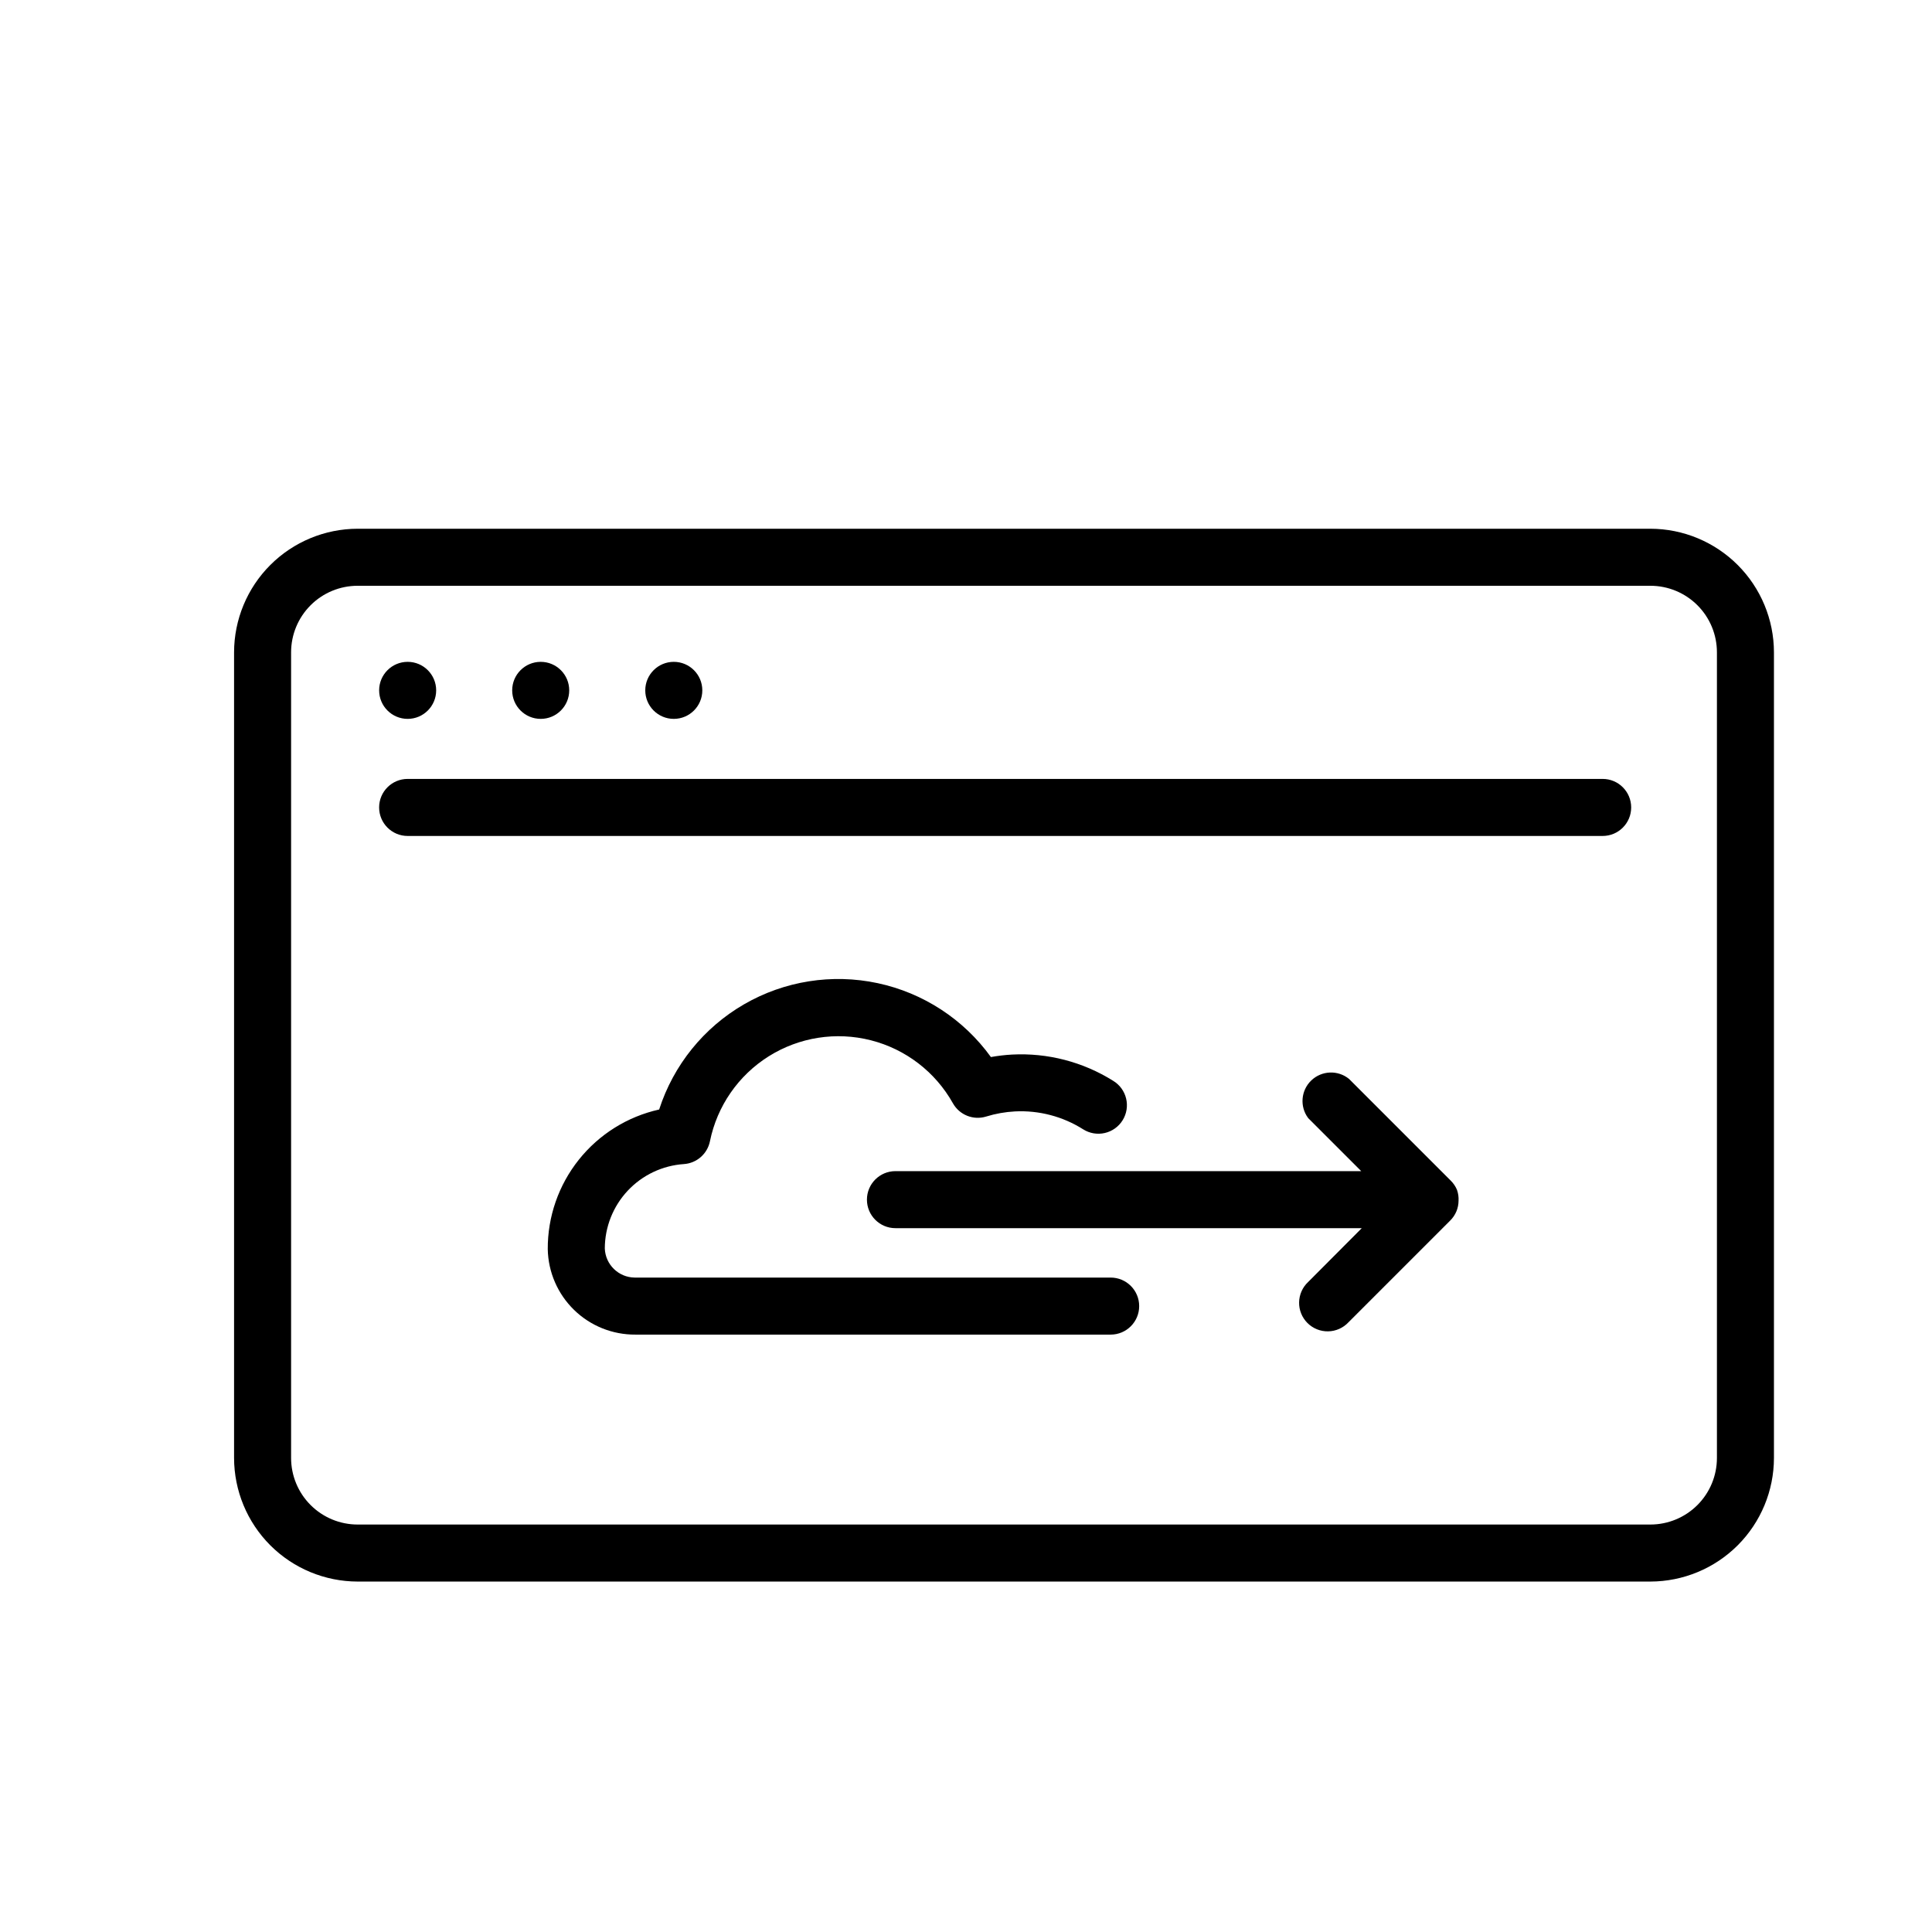
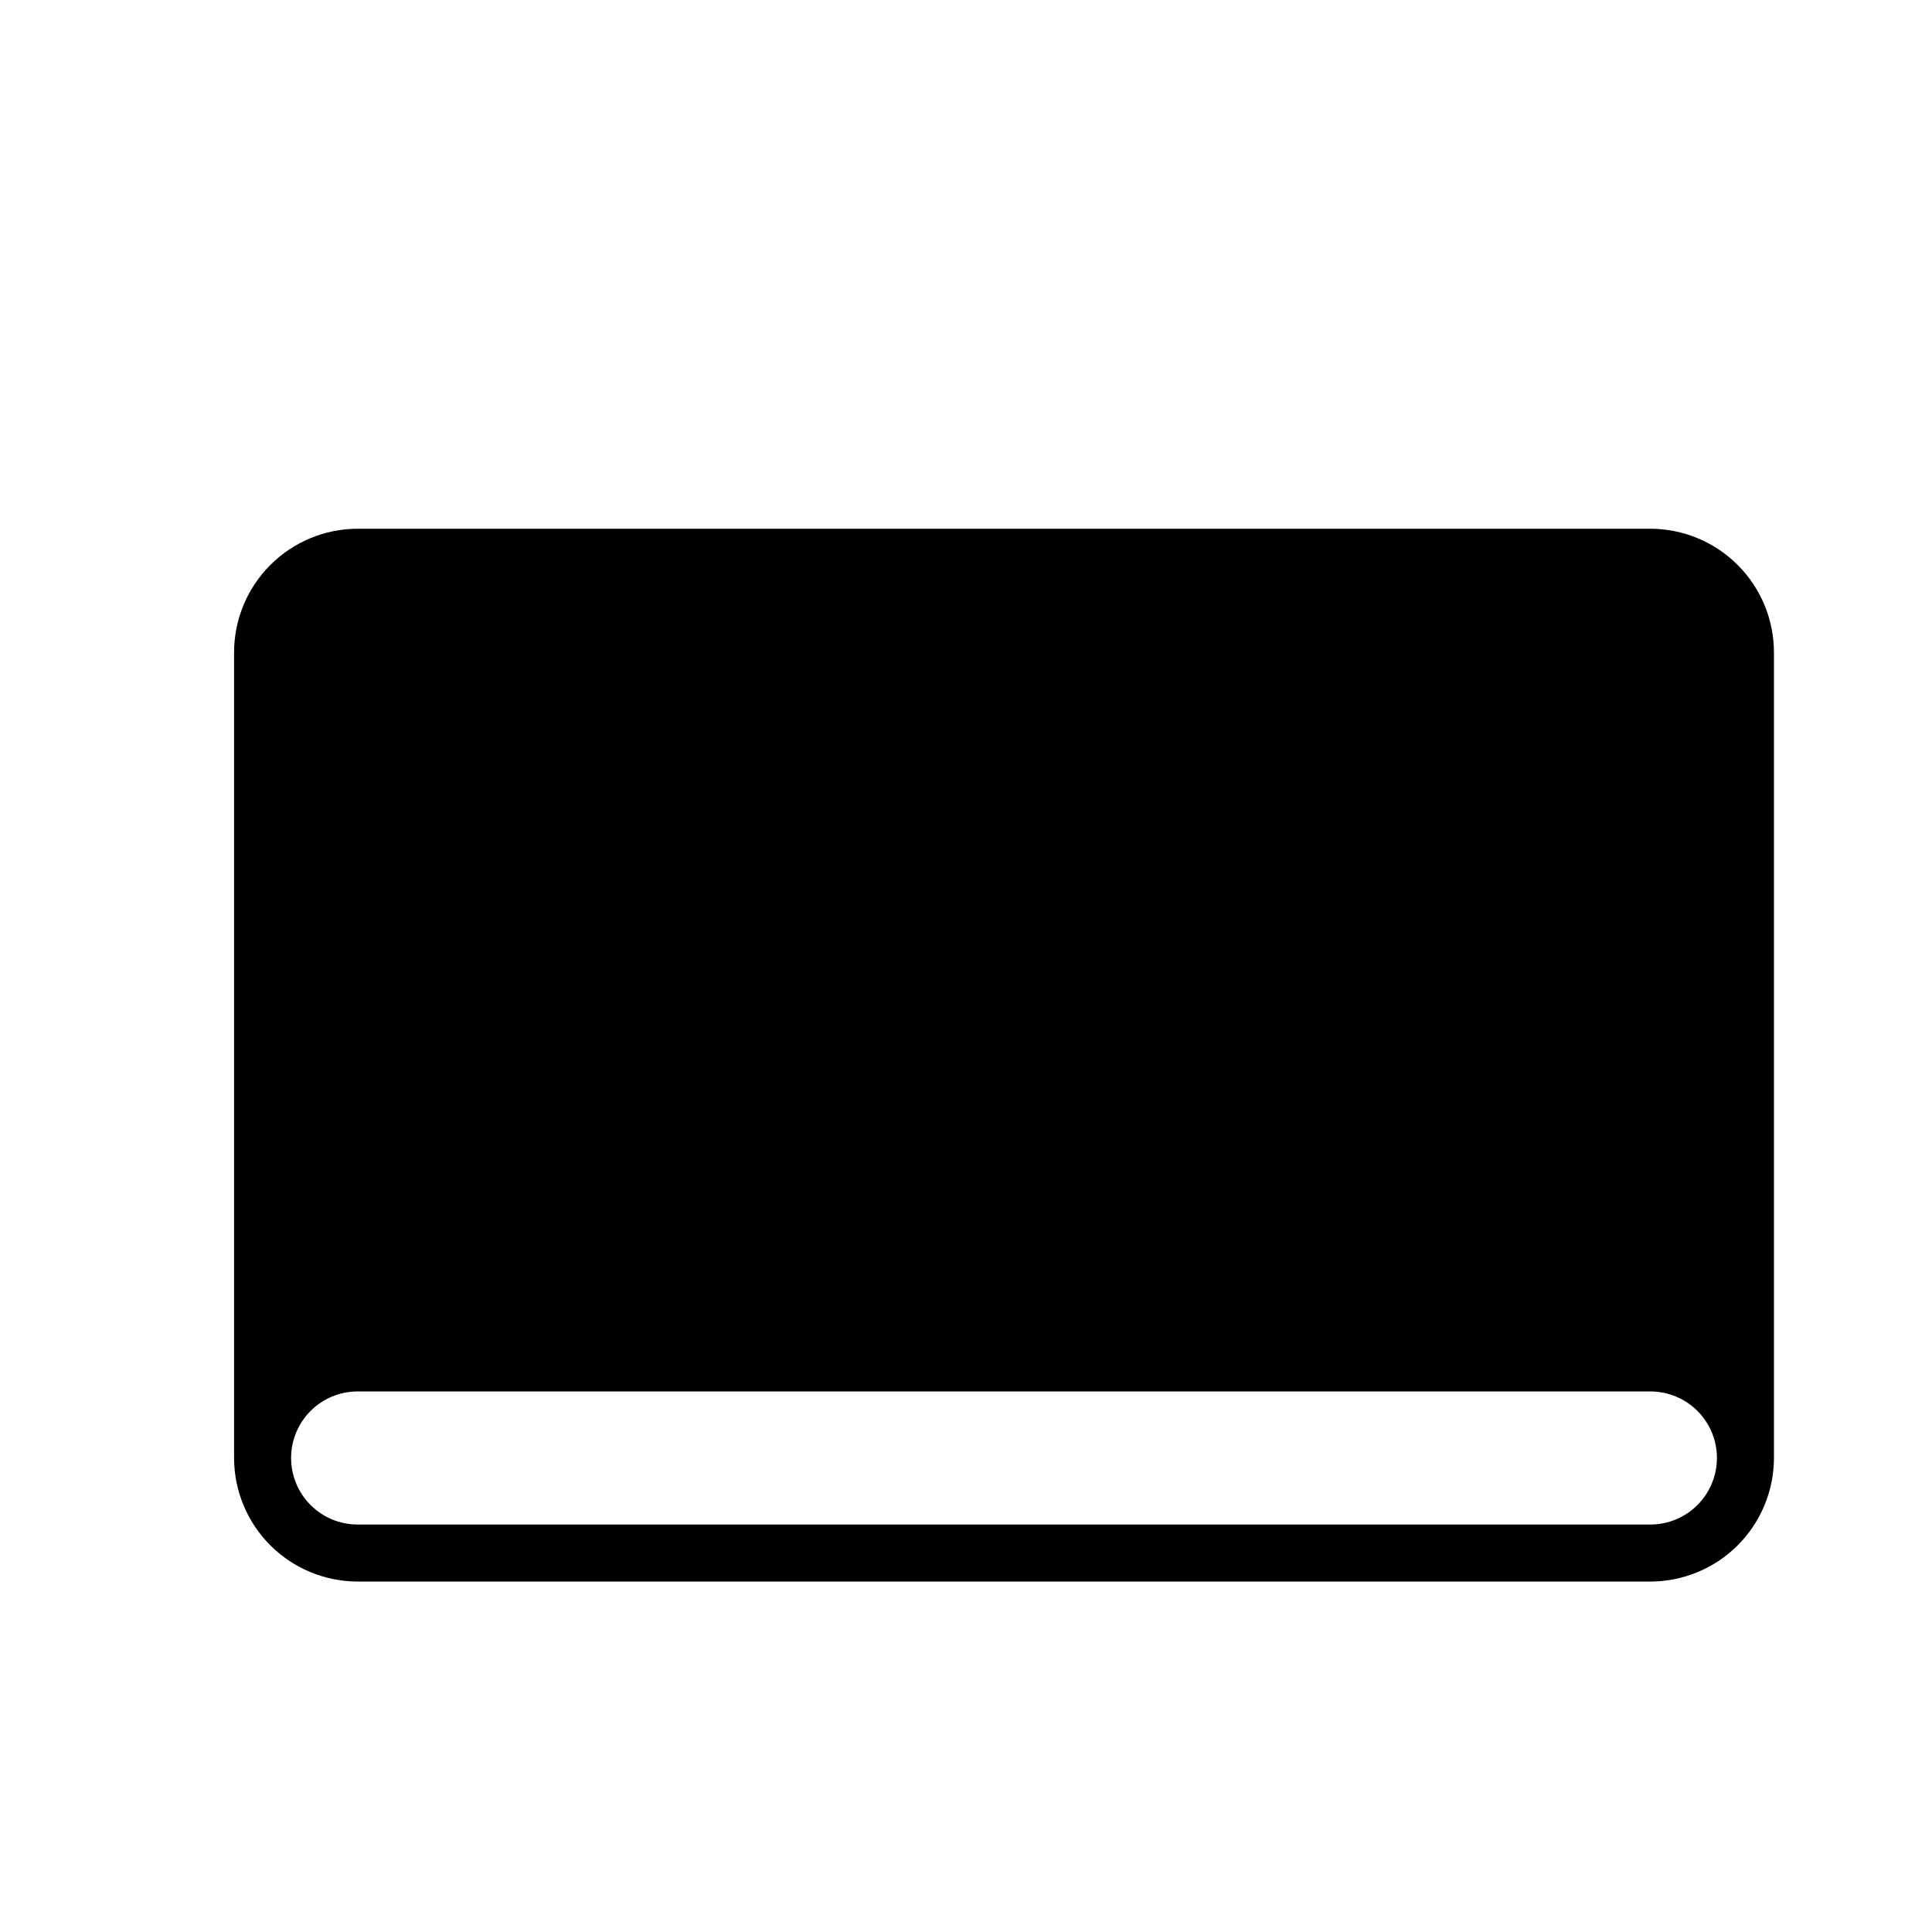
<svg xmlns="http://www.w3.org/2000/svg" fill="#000000" width="800px" height="800px" version="1.1" viewBox="144 144 512 512">
  <g>
-     <path d="m581.37 284.12h-342.59c-8.684 0.016-17.004 3.469-23.145 9.609-6.137 6.137-9.59 14.457-9.605 23.141v213.51c0.016 8.684 3.469 17.004 9.605 23.145 6.141 6.137 14.461 9.59 23.145 9.605h342.59c8.68-0.016 17-3.469 23.141-9.605 6.137-6.141 9.594-14.461 9.605-23.145v-213.51c-0.012-8.684-3.469-17.004-9.605-23.141-6.141-6.141-14.461-9.594-23.141-9.609zm17.633 246.26c0 4.68-1.859 9.164-5.164 12.469-3.309 3.309-7.793 5.168-12.469 5.168h-342.59c-4.68 0-9.164-1.859-12.469-5.168-3.309-3.305-5.168-7.789-5.168-12.469v-213.51c0-4.68 1.859-9.164 5.168-12.469 3.305-3.309 7.789-5.164 12.469-5.164h342.59c4.676 0 9.16 1.855 12.469 5.164 3.305 3.305 5.164 7.789 5.164 12.469z" />
+     <path d="m581.37 284.12h-342.59c-8.684 0.016-17.004 3.469-23.145 9.609-6.137 6.137-9.59 14.457-9.605 23.141v213.51c0.016 8.684 3.469 17.004 9.605 23.145 6.141 6.137 14.461 9.59 23.145 9.605h342.59c8.68-0.016 17-3.469 23.141-9.605 6.137-6.141 9.594-14.461 9.605-23.145v-213.51c-0.012-8.684-3.469-17.004-9.605-23.141-6.141-6.141-14.461-9.594-23.141-9.609zm17.633 246.26c0 4.68-1.859 9.164-5.164 12.469-3.309 3.309-7.793 5.168-12.469 5.168h-342.59c-4.68 0-9.164-1.859-12.469-5.168-3.309-3.305-5.168-7.789-5.168-12.469c0-4.68 1.859-9.164 5.168-12.469 3.305-3.309 7.789-5.164 12.469-5.164h342.59c4.676 0 9.16 1.855 12.469 5.164 3.305 3.305 5.164 7.789 5.164 12.469z" />
    <path d="m259.59 326.95c0 4.176-3.383 7.559-7.555 7.559-4.176 0-7.559-3.383-7.559-7.559 0-4.172 3.383-7.555 7.559-7.555 4.172 0 7.555 3.383 7.555 7.555" />
-     <path d="m294.85 326.95c0 4.176-3.383 7.559-7.555 7.559-4.176 0-7.559-3.383-7.559-7.559 0-4.172 3.383-7.555 7.559-7.555 4.172 0 7.555 3.383 7.555 7.555" />
    <path d="m330.12 326.95c0 4.176-3.383 7.559-7.559 7.559-4.172 0-7.559-3.383-7.559-7.559 0-4.172 3.387-7.555 7.559-7.555 4.176 0 7.559 3.383 7.559 7.555" />
    <path d="m568.72 350.42h-316.69c-4.176 0-7.559 3.387-7.559 7.559 0 4.176 3.383 7.559 7.559 7.559h316.69c4.176 0 7.559-3.383 7.559-7.559 0-4.172-3.383-7.559-7.559-7.559z" />
-     <path d="m438.14 482.57h-125.95c-4.269-0.051-7.75-3.441-7.91-7.711 0.016-5.688 2.184-11.16 6.074-15.312 3.891-4.152 9.211-6.672 14.887-7.055 3.398-0.23 6.227-2.707 6.902-6.047 1.895-9.324 7.531-17.465 15.594-22.523 8.059-5.055 17.844-6.586 27.062-4.234 9.223 2.352 17.074 8.383 21.73 16.684 1.738 3.106 5.414 4.574 8.816 3.523 2.484-0.766 5.059-1.223 7.656-1.359 6.356-0.316 12.656 1.336 18.035 4.738 1.707 1.082 3.773 1.438 5.742 0.984 1.965-0.449 3.672-1.668 4.734-3.387 1.062-1.715 1.395-3.785 0.922-5.746-0.469-1.965-1.707-3.656-3.438-4.699-8.004-5.019-17.363-7.449-26.801-6.953-1.875 0.105-3.742 0.324-5.594 0.656-7.234-10.02-17.93-17-30.012-19.582-12.086-2.582-24.699-0.586-35.395 5.598-10.699 6.188-18.719 16.125-22.508 27.887-8.41 1.875-15.922 6.57-21.293 13.309-5.371 6.734-8.277 15.105-8.23 23.723 0.121 6.066 2.625 11.844 6.973 16.078 4.344 4.234 10.184 6.582 16.254 6.543h125.95c4.172 0 7.555-3.383 7.555-7.559 0-4.172-3.383-7.555-7.555-7.555z" />
-     <path d="m530.13 459.35c-0.387-0.926-0.949-1.766-1.664-2.469l-26.953-26.953c-2.957-2.414-7.25-2.242-10.008 0.398-2.754 2.641-3.109 6.922-0.824 9.98l14.055 14.055h-123.43c-4.176 0-7.559 3.383-7.559 7.559 0 4.172 3.383 7.555 7.559 7.555h123.58l-14.207 14.258c-1.5 1.398-2.367 3.348-2.402 5.398-0.039 2.047 0.762 4.027 2.211 5.477 1.449 1.449 3.426 2.246 5.477 2.211s4-0.902 5.394-2.402l26.957-26.957c0.711-0.703 1.277-1.543 1.66-2.469 0.359-0.879 0.547-1.82 0.555-2.769 0.055-0.973-0.082-1.949-0.402-2.871z" />
  </g>
</svg>